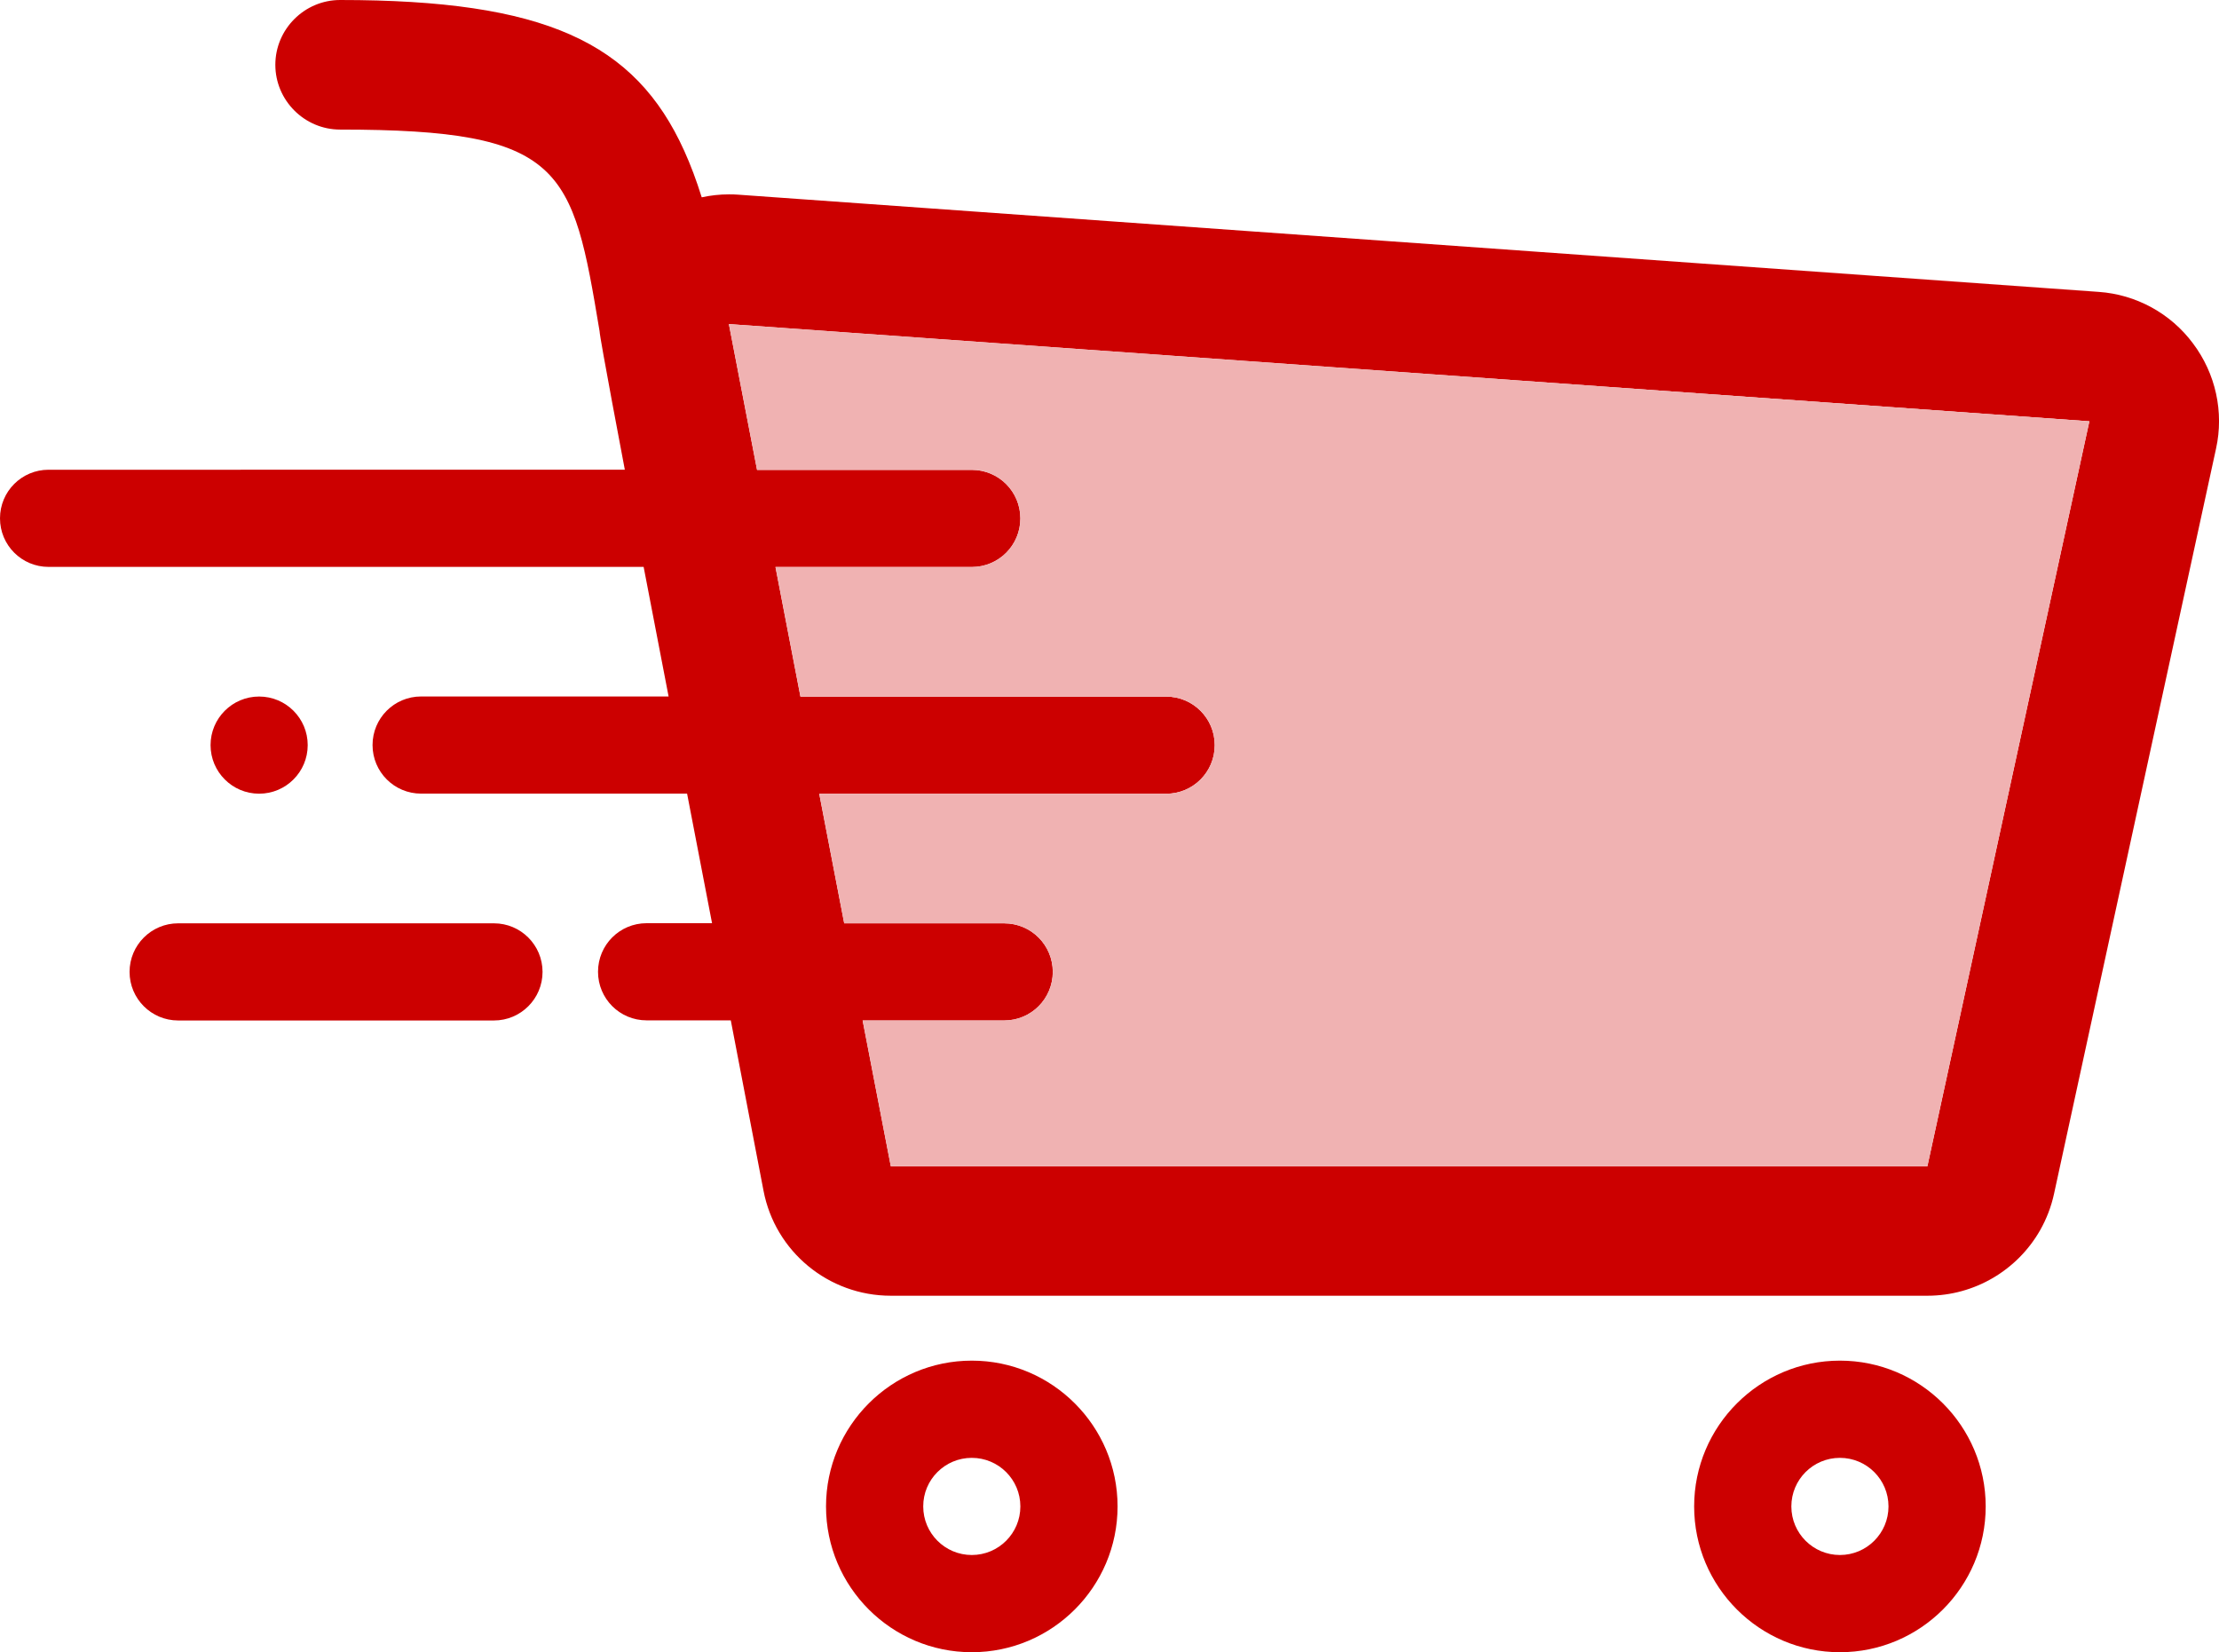
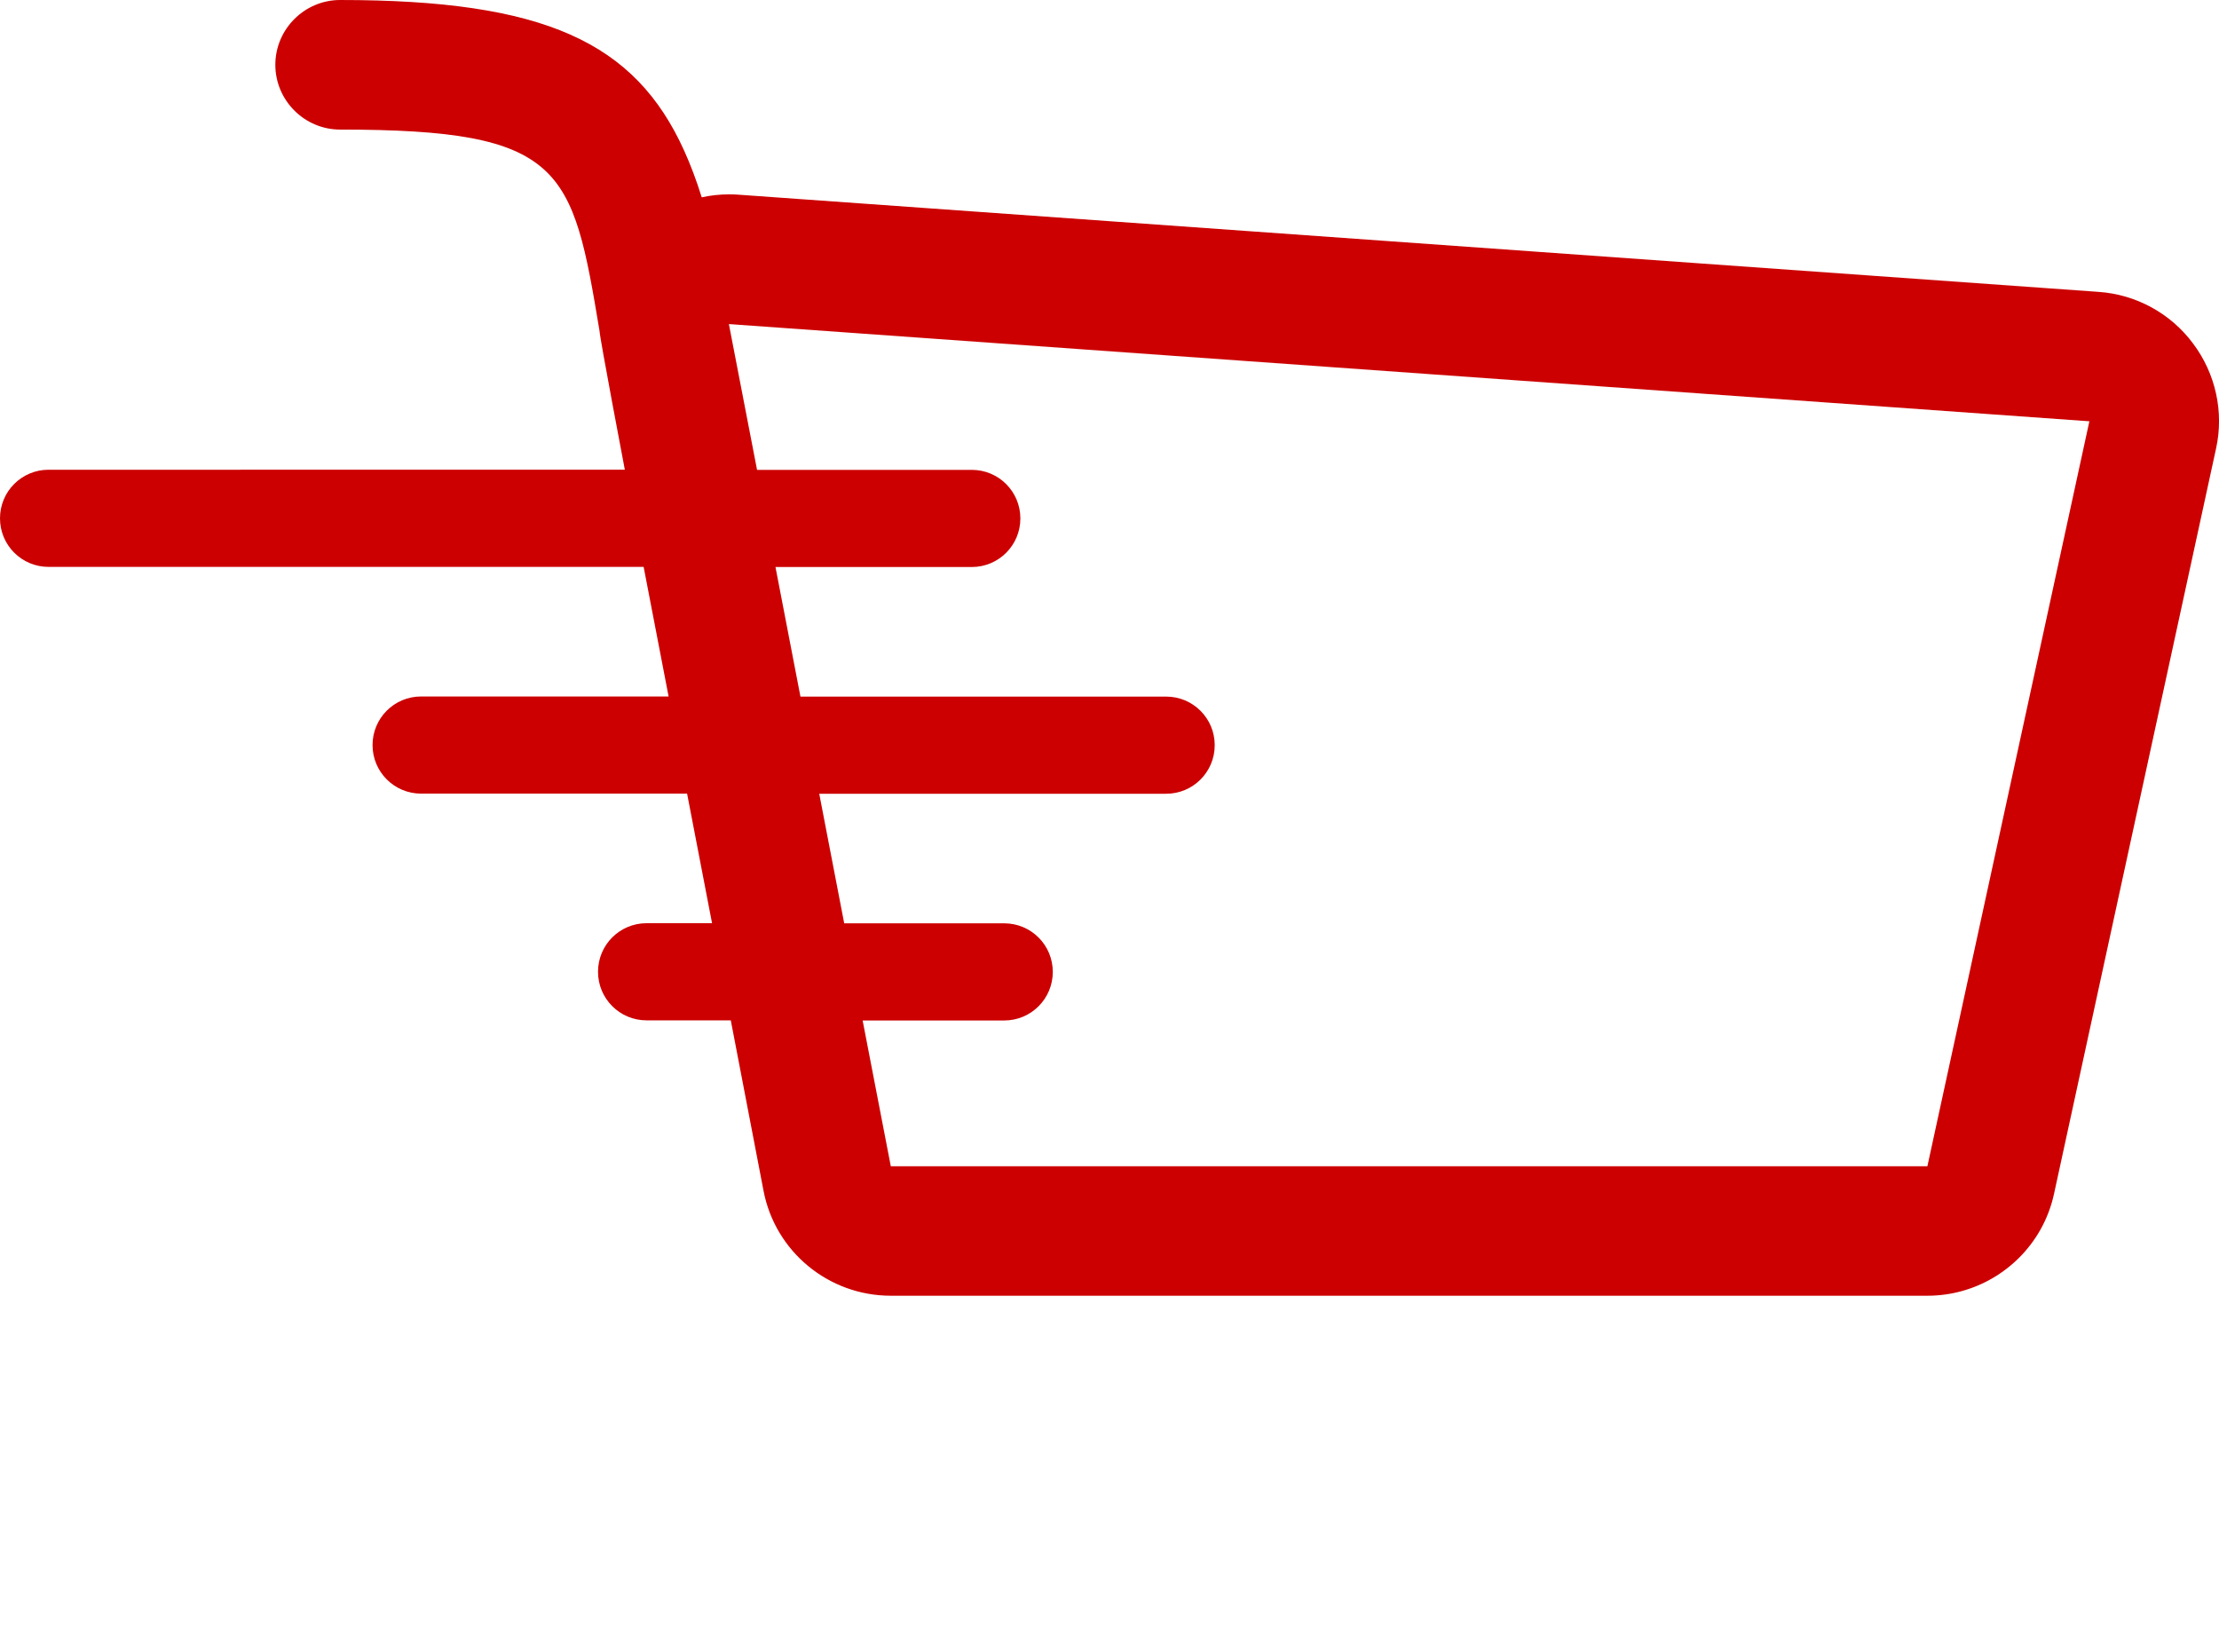
<svg xmlns="http://www.w3.org/2000/svg" version="1.1" id="Layer_1" x="0px" y="0px" viewBox="0 0 360 268.02" style="enable-background:new 0 0 360 268.02;" xml:space="preserve">
  <style type="text/css">
	.st0{fill:#CC0000;}
	.st1{fill:#F0B2B2;}
</style>
  <g>
    <g>
-       <circle class="st0" cx="42.04" cy="120.87" r="7.88" />
-     </g>
+       </g>
    <g>
-       <path class="st0" d="M157.66,220.72c-13.04,0-23.65,10.61-23.65,23.65c0,13.04,10.61,23.65,23.65,23.65    c13.04,0,23.65-10.61,23.65-23.65C181.31,231.33,170.7,220.72,157.66,220.72z M157.66,252.25c-4.35,0-7.88-3.53-7.88-7.88    c-0.01-4.35,3.52-7.88,7.88-7.88c4.35,0,7.88,3.53,7.88,7.88C165.54,248.72,162.01,252.25,157.66,252.25z" />
-     </g>
+       </g>
    <g>
-       <path class="st0" d="M298.5,220.72c-13.04,0-23.65,10.61-23.65,23.65c0,13.04,10.61,23.65,23.65,23.65s23.65-10.61,23.65-23.65    C322.15,231.33,311.54,220.72,298.5,220.72z M298.5,252.25c-4.35,0-7.88-3.53-7.88-7.88c0-4.35,3.52-7.88,7.88-7.88    c4.35,0,7.88,3.53,7.88,7.88C306.38,248.72,302.85,252.25,298.5,252.25z" />
-     </g>
+       </g>
    <g>
      <g>
-         <path class="st0" d="M80.14,165.54H28.9c-4.35,0-7.88-3.53-7.88-7.88s3.53-7.88,7.88-7.88h51.24c4.35,0,7.88,3.53,7.88,7.88     S84.49,165.54,80.14,165.54z" />
-       </g>
+         </g>
    </g>
  </g>
  <path class="st0" d="M355.78,55.71c-3.63-4.89-9.25-7.94-15.29-8.36L119.77,31.58c-0.53-0.05-1.05-0.05-1.52-0.05  c-1.47,0-2.94,0.16-4.36,0.47h-0.05c-0.84-2.7-1.78-5.21-2.83-7.53C103.03,6.81,88.3,0,55.18,0C49.4,0,44.67,4.73,44.67,10.51  c0,5.78,4.73,10.51,10.51,10.51c36.37,0,37.68,6.25,42.09,32.69c0,0.95,4.1,22.49,4.1,22.49H7.88C3.52,76.2,0,79.72,0,84.08  s3.52,7.88,7.88,7.88h96.54l4.05,21.02H68.32c-4.36,0-7.88,3.52-7.88,7.88c0,4.36,3.52,7.88,7.88,7.88h43.15l4.05,21.02H104.9  c-4.36,0-7.88,3.52-7.88,7.88s3.52,7.88,7.88,7.88h13.66l5.31,27.64c1.89,9.88,10.56,17.03,20.65,17.03h168.17  c7.7,0,14.61-4.18,18.28-10.61c1.03-1.81,1.81-3.81,2.27-5.94l26.28-120.87C360.83,66.85,359.46,60.59,355.78,55.71z M312.69,189.19  H144.52l-4.57-23.65h22.97c4.36,0,7.88-3.52,7.88-7.88s-3.52-7.88-7.88-7.88h-25.96l-4.05-21.02h56.28c4.36,0,7.88-3.52,7.88-7.88  c0-4.36-3.52-7.88-7.88-7.88h-59.33l-4.05-21.02h31.85c4.36,0,7.88-3.52,7.88-7.88s-3.52-7.88-7.88-7.88h-34.84l-4.57-23.65  l220.72,15.77L312.69,189.19z" />
-   <path class="st1" d="M338.97,68.34l-26.28,120.85H144.52l-4.57-23.65h22.97c4.36,0,7.88-3.52,7.88-7.88s-3.52-7.88-7.88-7.88h-25.96  l-4.05-21.02h56.28c4.36,0,7.88-3.52,7.88-7.88c0-4.36-3.52-7.88-7.88-7.88h-59.33l-4.05-21.02h31.85c4.36,0,7.88-3.52,7.88-7.88  s-3.52-7.88-7.88-7.88h-34.84l-4.57-23.65L338.97,68.34z" />
</svg>